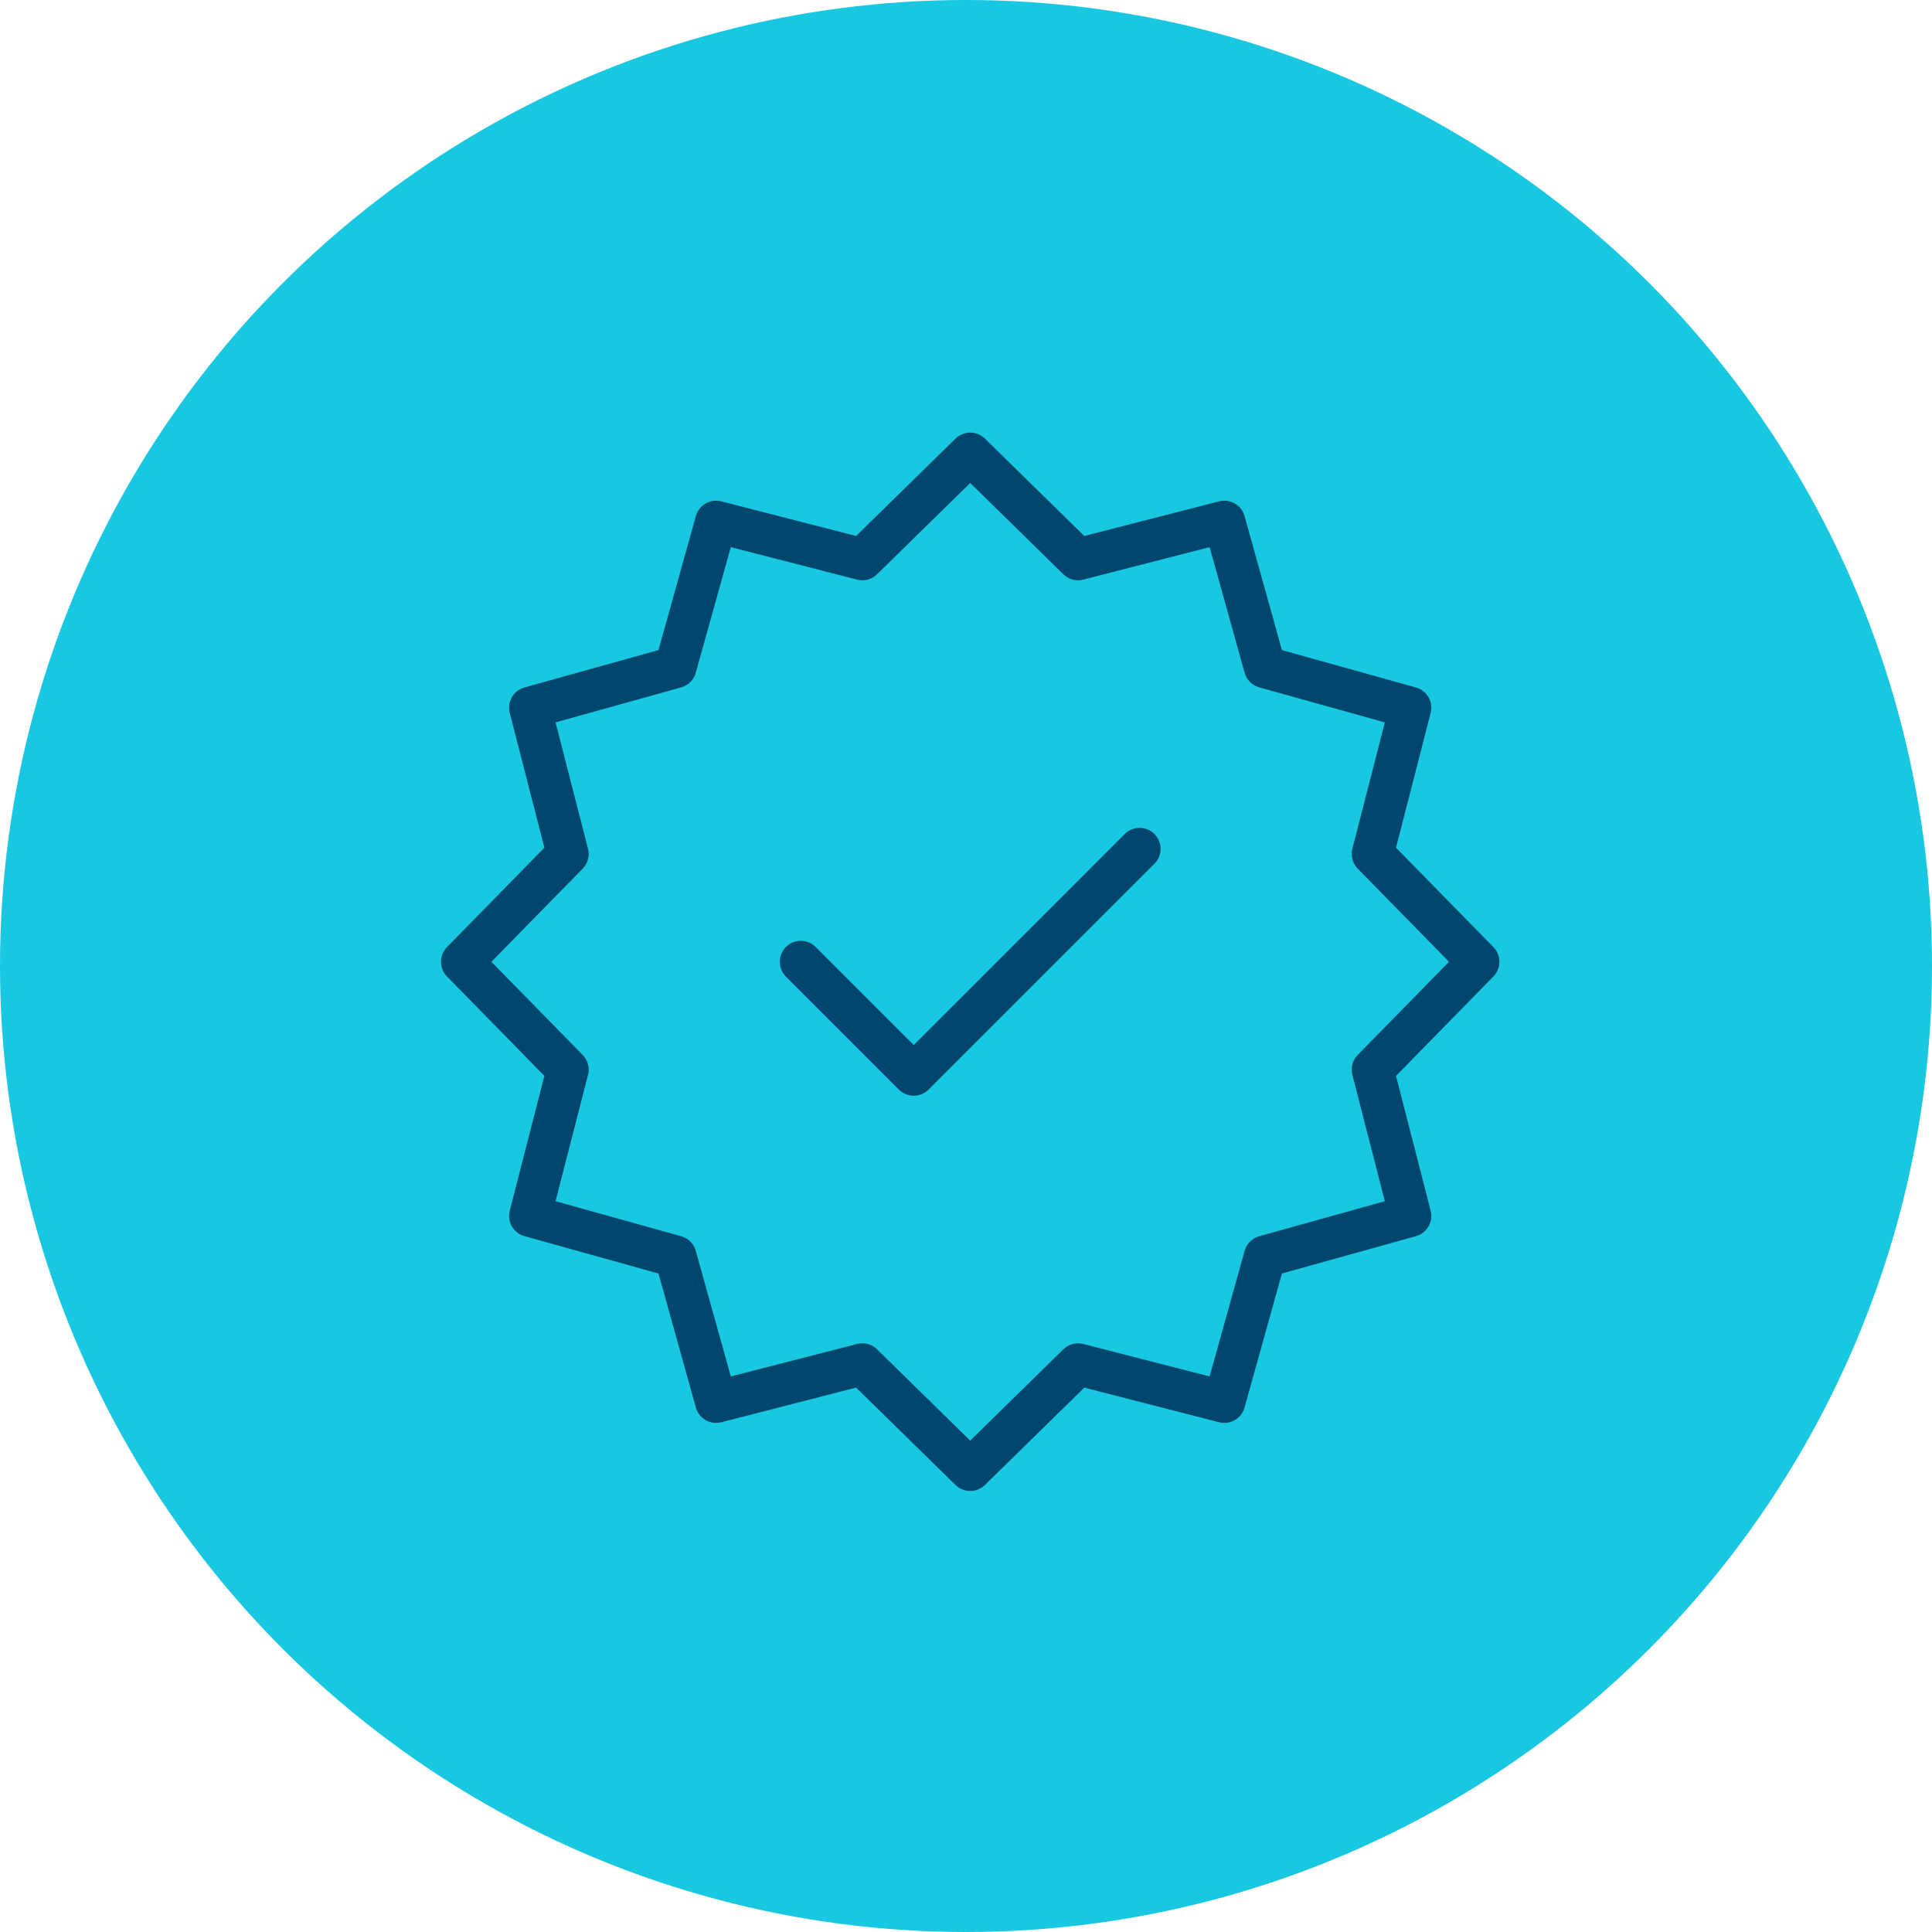
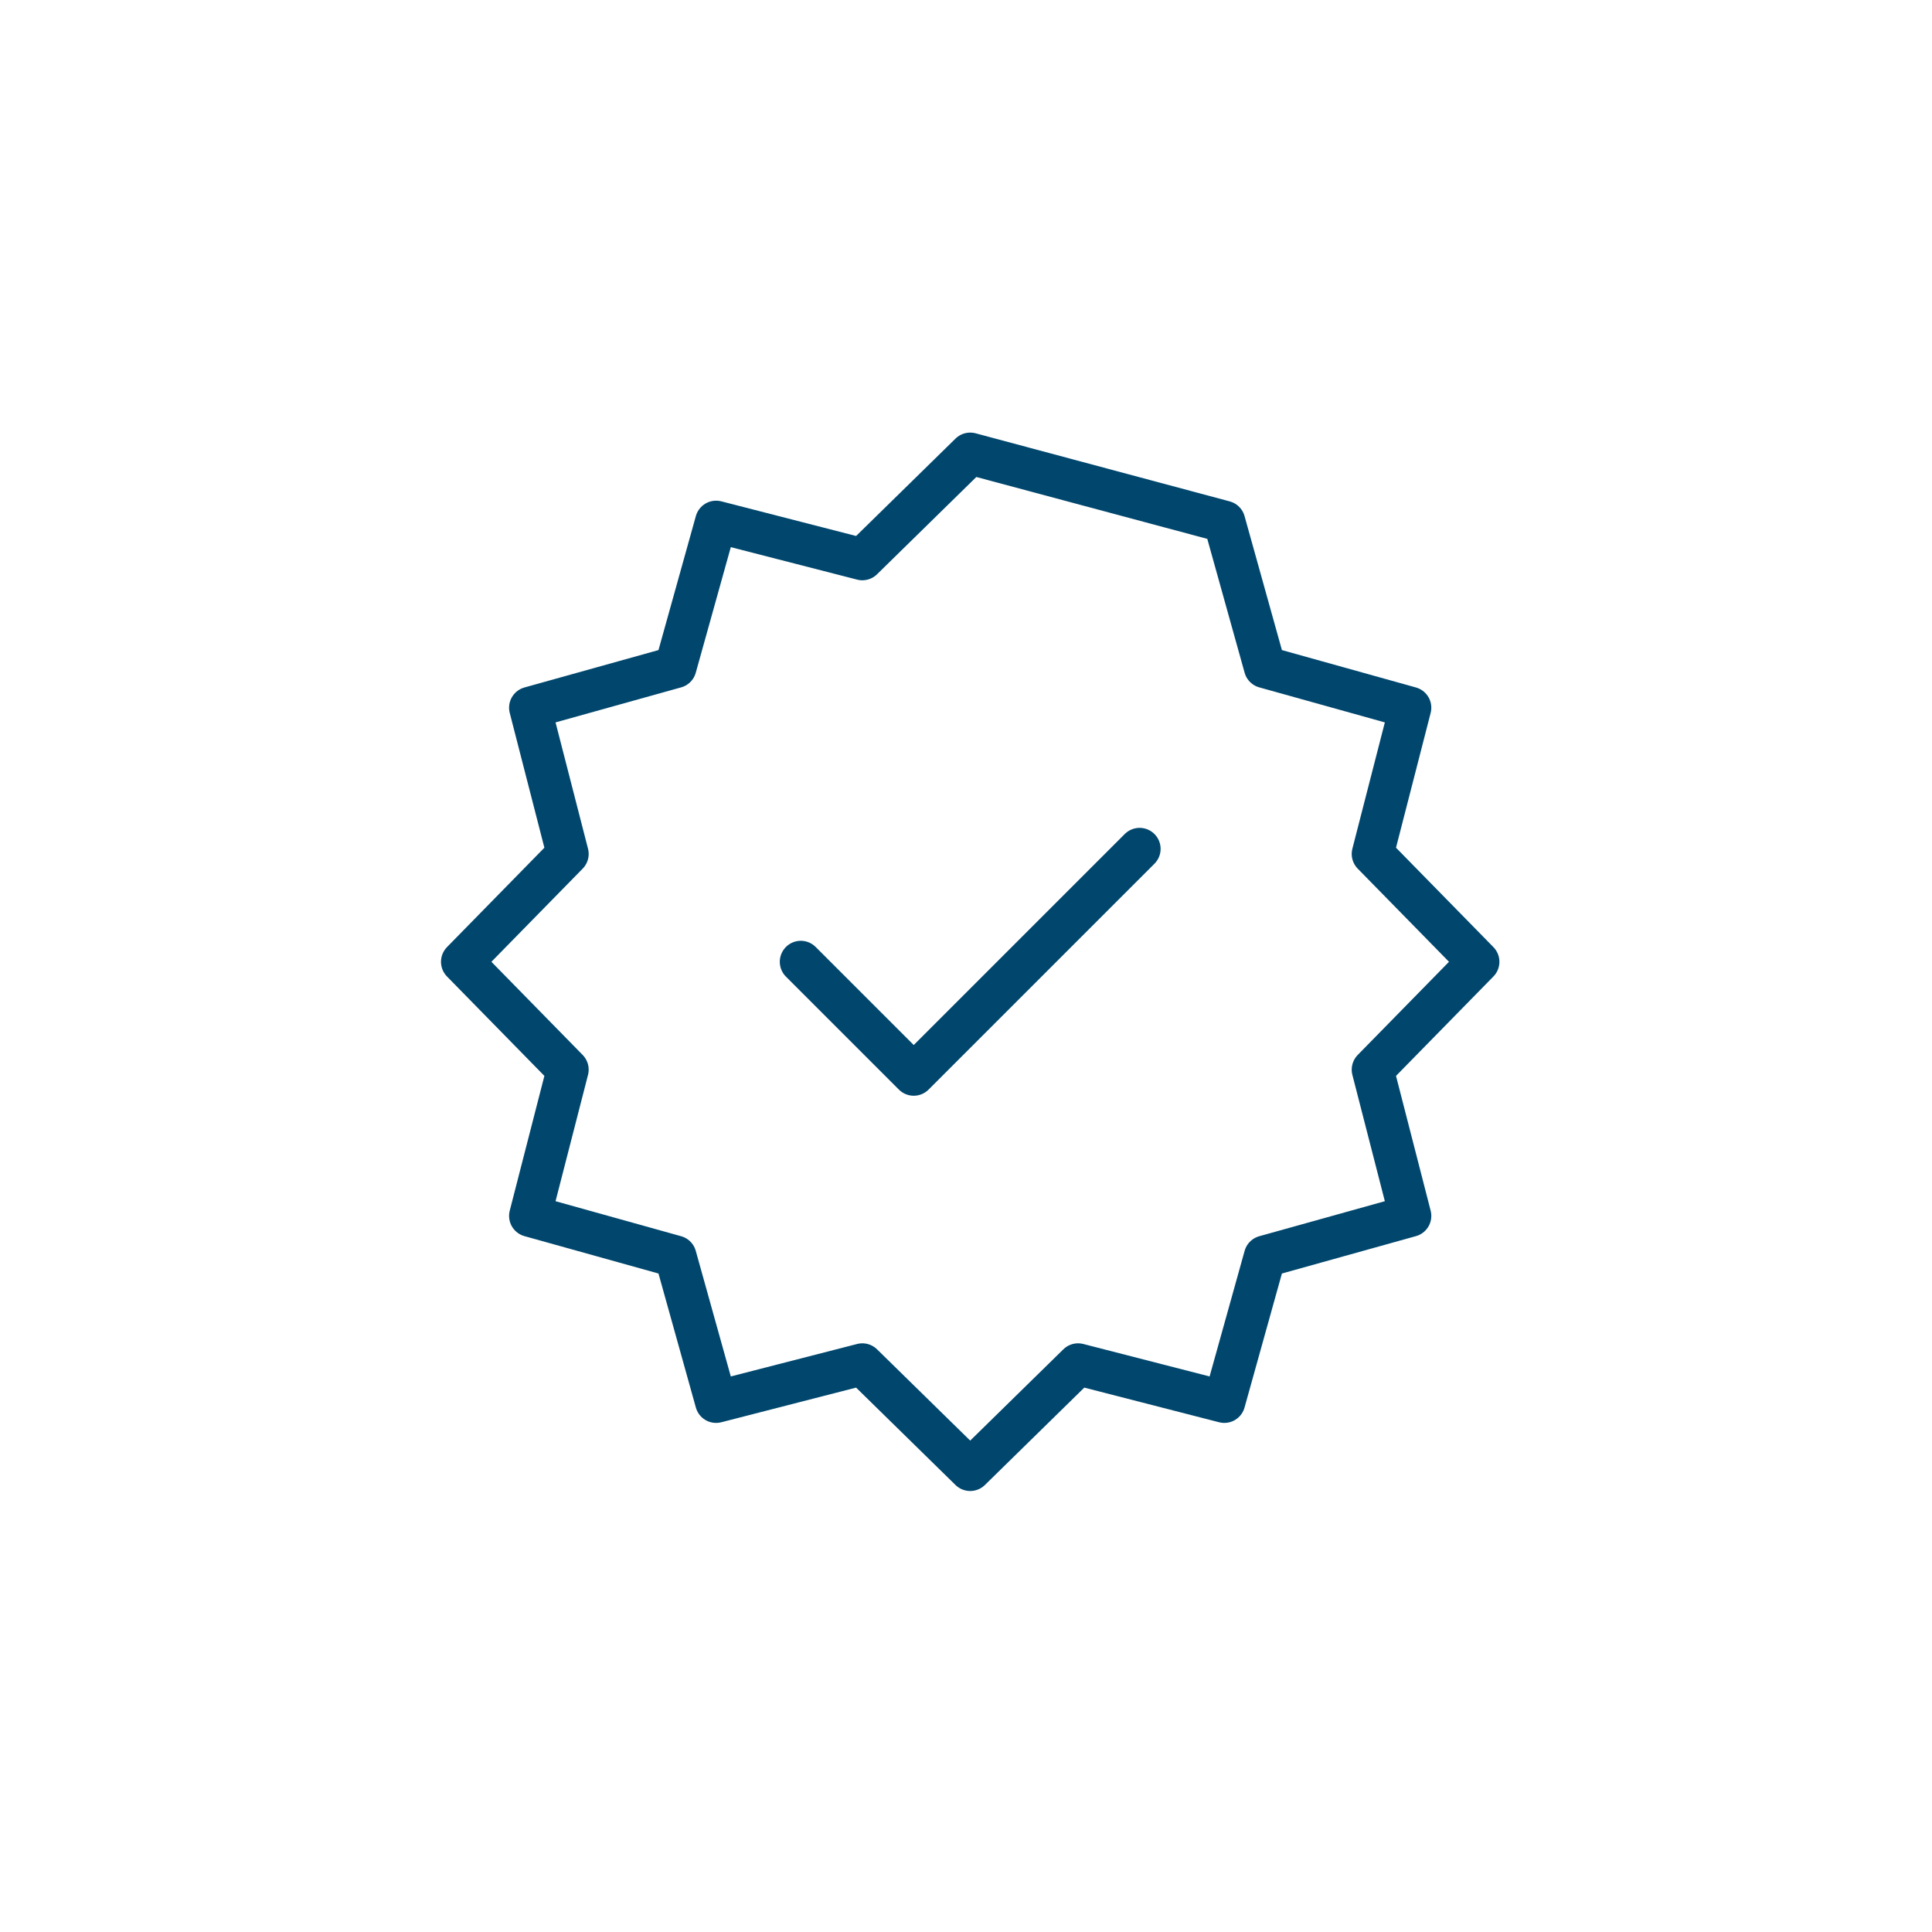
<svg xmlns="http://www.w3.org/2000/svg" width="230" height="230" viewBox="0 0 230 230" fill="none">
-   <circle cx="115" cy="115" r="115" fill="#18C7E0" />
-   <path d="M95.333 114.5L108.778 127.944L135.667 101.056M115.5 54L128.34 66.58L145.75 62.105L150.579 79.42L167.894 84.25L163.419 101.66L176 114.5L163.419 127.34L167.894 144.75L150.579 149.579L145.75 166.894L128.34 162.419L115.5 175L102.66 162.419L85.25 166.894L80.42 149.579L63.105 144.75L67.58 127.34L55 114.5L67.58 101.66L63.105 84.25L80.42 79.42L85.25 62.105L102.66 66.58L115.5 54Z" stroke="#00466D" stroke-width="5" stroke-linecap="round" stroke-linejoin="round" />
+   <path d="M95.333 114.5L108.778 127.944L135.667 101.056M115.5 54L145.75 62.105L150.579 79.42L167.894 84.25L163.419 101.66L176 114.5L163.419 127.34L167.894 144.75L150.579 149.579L145.75 166.894L128.34 162.419L115.5 175L102.66 162.419L85.25 166.894L80.42 149.579L63.105 144.75L67.58 127.34L55 114.5L67.58 101.66L63.105 84.25L80.42 79.42L85.25 62.105L102.66 66.58L115.5 54Z" stroke="#00466D" stroke-width="5" stroke-linecap="round" stroke-linejoin="round" />
</svg>